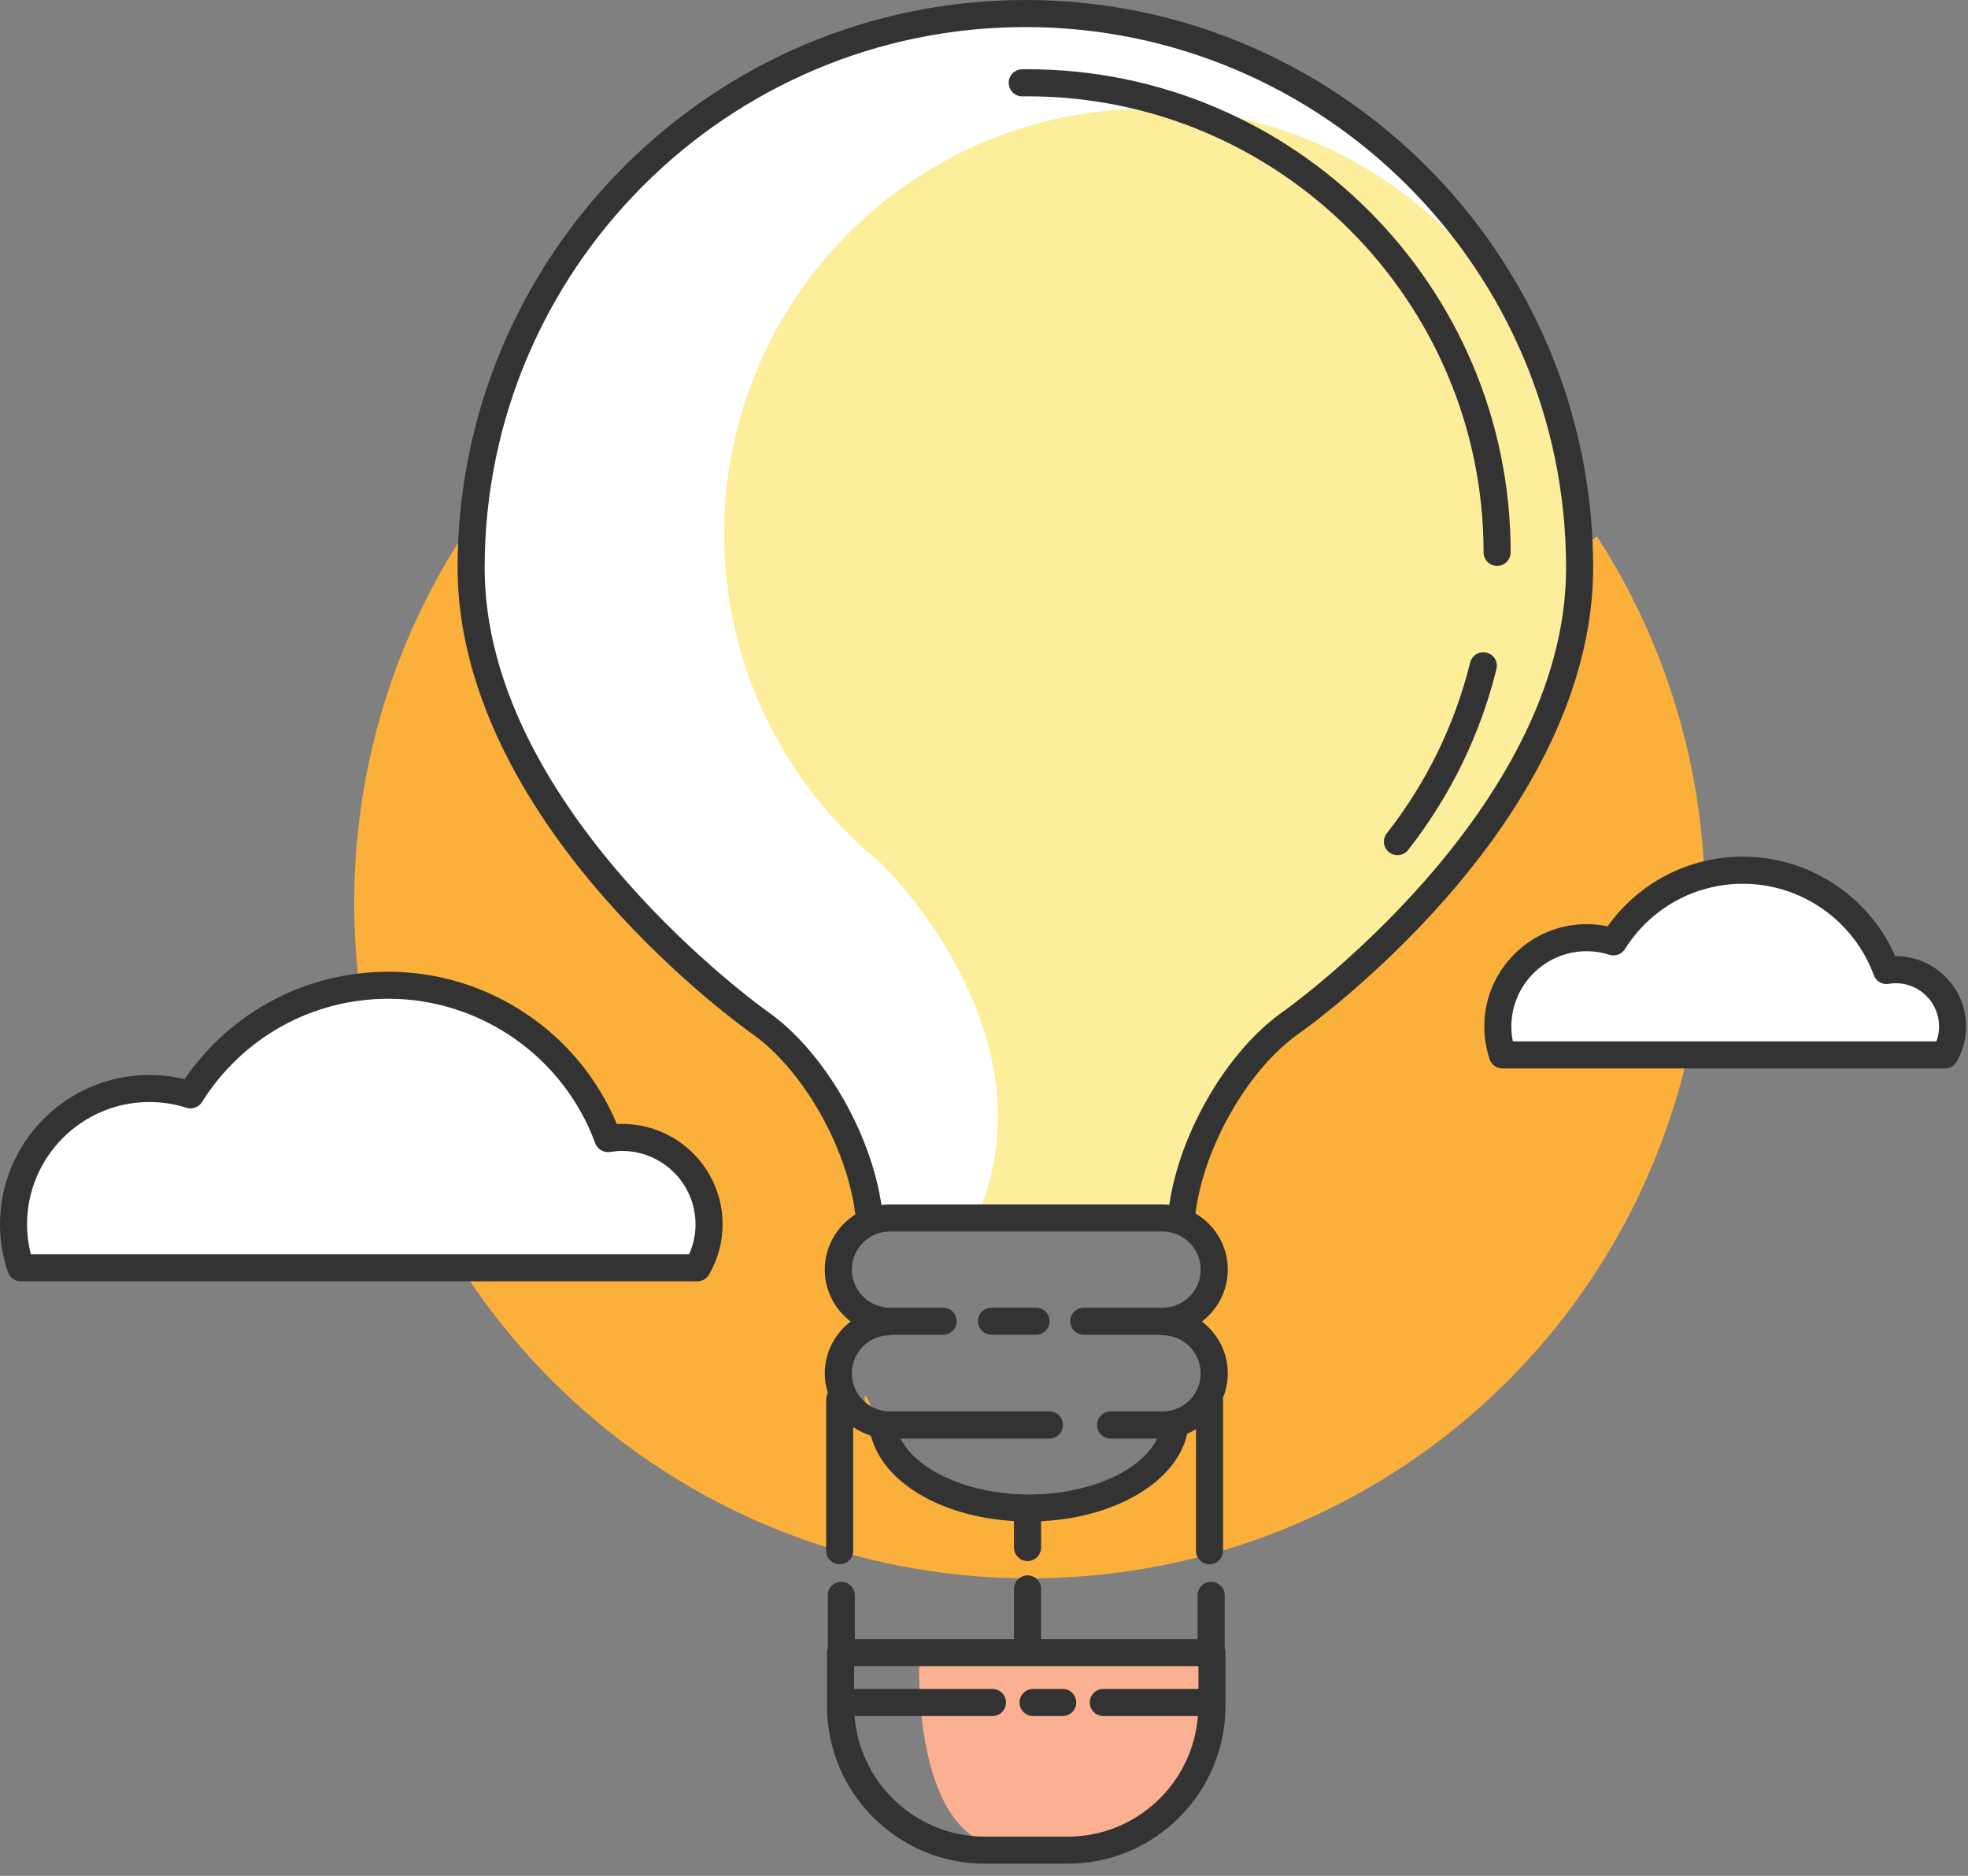
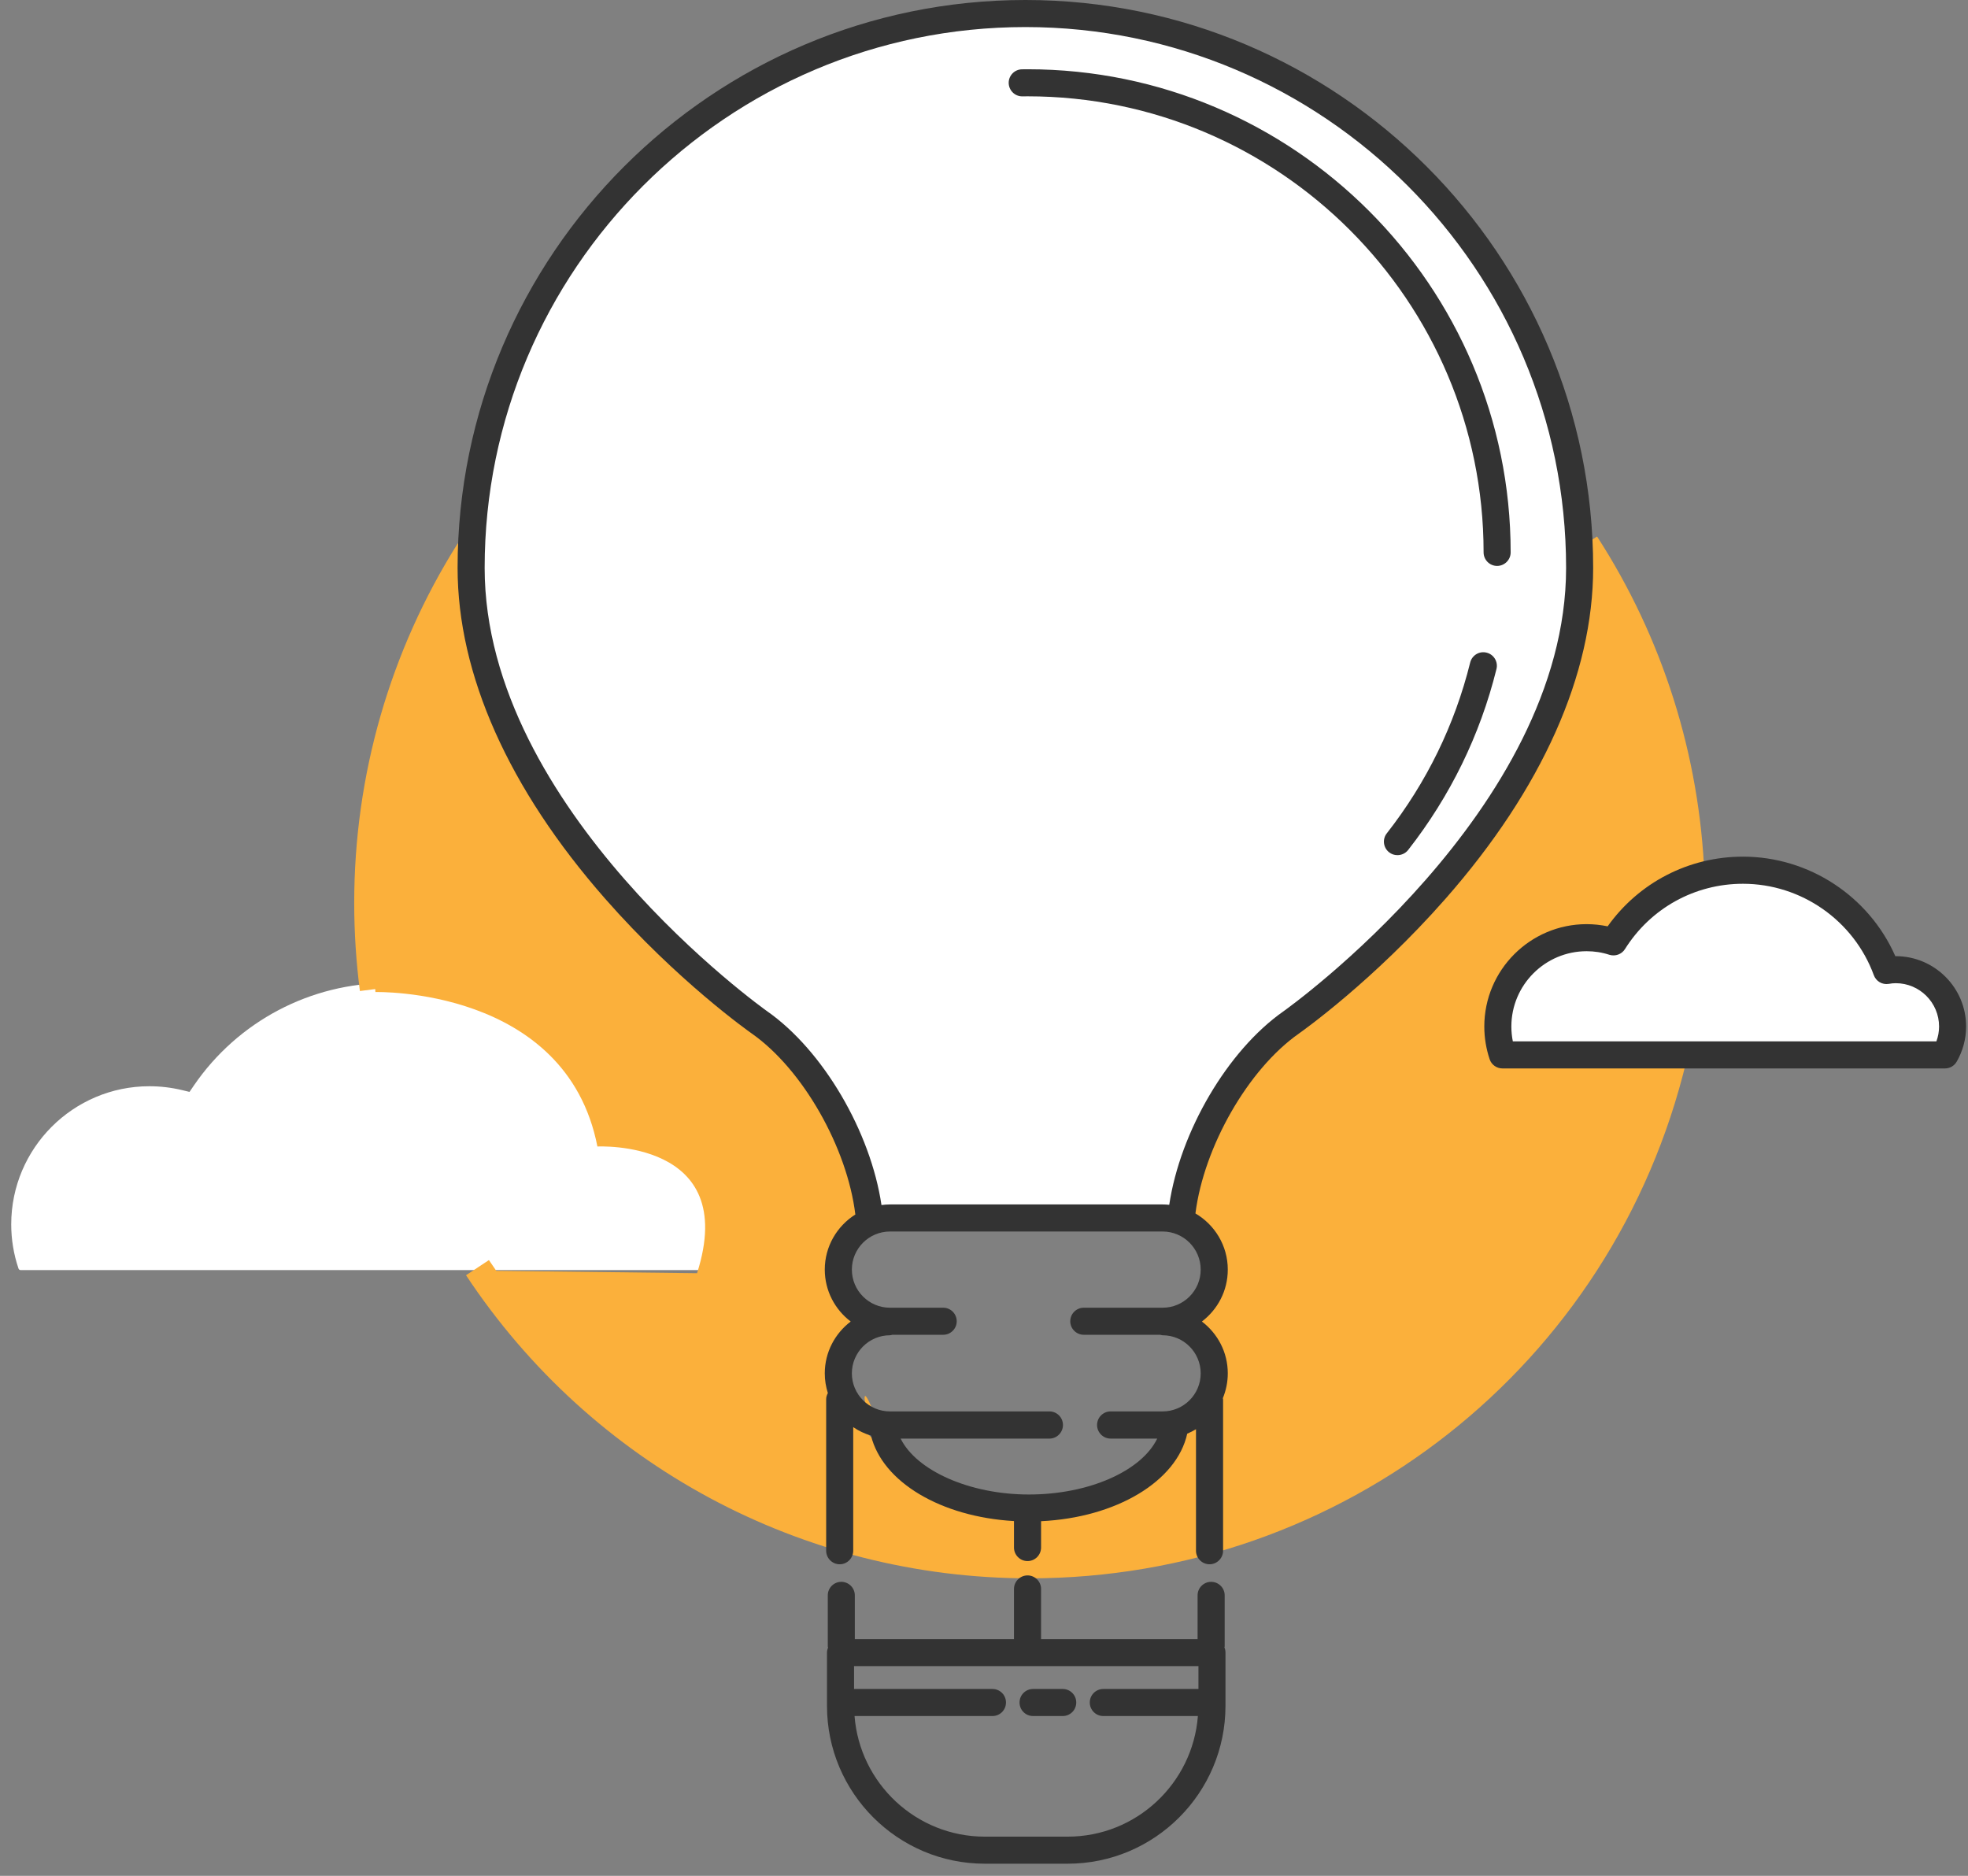
<svg xmlns="http://www.w3.org/2000/svg" width="100%" height="100%" viewBox="0 0 64 61" xml:space="preserve" style="fill-rule:evenodd;clip-rule:evenodd;stroke-linejoin:round;stroke-miterlimit:2;">
  <rect x="0" y="0" width="64" height="61" fill="#808080" stroke="none" />
  <g transform="matrix(1,0,0,1,-446.558,-365.417)">
    <g transform="matrix(1,0,0,1,475.519,369.346)">
      <path d="M0,43.009C0.587,44.203 2.438,45.036 4.5,45.036C6.573,45.036 8.425,44.203 9.001,43.006L9.255,42.483L7.156,42.483C7.116,42.483 7.082,42.449 7.082,42.409C7.082,42.366 7.116,42.333 7.156,42.333L8.848,42.333C9.733,42.333 10.453,41.616 10.453,40.73C10.453,39.846 9.733,39.125 8.848,39.125L8.769,39.111L6.284,39.111C6.243,39.111 6.209,39.075 6.209,39.036C6.209,38.994 6.243,38.961 6.284,38.961L8.848,38.961C9.733,38.961 10.453,38.24 10.453,37.356C10.453,36.472 9.733,35.751 8.848,35.751L-0.02,35.751C-0.904,35.751 -1.624,36.472 -1.624,37.356C-1.624,38.24 -0.904,38.961 -0.02,38.961L1.712,38.961C1.753,38.961 1.787,38.994 1.787,39.036C1.787,39.075 1.753,39.111 1.712,39.111L0.011,39.111C0.011,39.111 -0.068,39.129 -0.071,39.129C-0.908,39.129 -1.624,39.848 -1.624,40.73C-1.624,41.616 -0.904,42.333 -0.02,42.333L5.167,42.333C5.208,42.333 5.241,42.366 5.241,42.409C5.241,42.449 5.208,42.483 5.167,42.483L-0.26,42.483L0,43.009ZM10.374,46.572C10.333,46.572 10.299,46.538 10.299,46.498L10.299,41.897L9.743,42.234C9.669,42.278 9.59,42.319 9.509,42.352L9.332,42.426L9.291,42.613C8.988,43.988 7.132,45.066 4.878,45.171L4.529,45.19L4.529,46.393C4.529,46.435 4.497,46.468 4.455,46.468C4.414,46.468 4.38,46.435 4.38,46.393L4.38,45.19L4.035,45.171C1.829,45.045 0.055,44.015 -0.281,42.667L-0.332,42.466L-0.529,42.407C-0.7,42.356 -0.861,42.278 -1.007,42.176L-1.58,41.782L-1.58,46.498C-1.58,46.538 -1.612,46.572 -1.654,46.572C-1.694,46.572 -1.729,46.538 -1.729,46.498L-1.729,41.572L-1.657,41.437L-1.689,41.258C-1.745,41.088 -1.774,40.908 -1.774,40.73C-1.774,40.179 -1.519,39.671 -1.075,39.336L-0.692,39.044L-1.075,38.752C-1.519,38.416 -1.774,37.906 -1.774,37.356C-1.774,36.753 -1.466,36.198 -0.951,35.873L-0.755,35.751L-0.782,35.523C-1.06,33.232 -2.574,30.593 -4.304,29.379C-4.4,29.311 -6.675,27.708 -9.007,25.052C-12.087,21.546 -13.714,17.91 -13.714,14.536C-13.714,4.555 -5.596,-3.563 4.385,-3.563C14.364,-3.563 22.483,4.555 22.483,14.536C22.483,17.91 20.855,21.546 17.774,25.054C15.443,27.708 13.166,29.313 13.071,29.381C11.354,30.583 9.842,33.207 9.552,35.482L9.522,35.722L9.73,35.844C10.268,36.16 10.601,36.738 10.601,37.356C10.601,37.906 10.346,38.416 9.904,38.752L9.52,39.044L9.904,39.336C10.346,39.671 10.601,40.179 10.601,40.73C10.601,40.96 10.557,41.184 10.468,41.395L10.432,41.484L10.448,41.613L10.448,46.498C10.448,46.538 10.415,46.572 10.374,46.572" style="fill:white;fill-rule:nonzero;" />
    </g>
    <g transform="matrix(1,0,0,1,447.23,397.382)">
      <path d="M0,9.337C-0.032,9.337 -0.06,9.316 -0.07,9.287C-0.228,8.821 -0.307,8.339 -0.307,7.85C-0.307,5.373 1.708,3.358 4.185,3.358C4.542,3.358 4.899,3.4 5.246,3.483L5.491,3.542L5.633,3.334C7.063,1.245 9.429,0 11.96,0C15.071,0 17.854,1.856 19.049,4.727L19.147,4.967L19.406,4.952C19.458,4.948 19.509,4.948 19.56,4.948C21.16,4.948 22.461,6.249 22.461,7.85C22.461,8.356 22.326,8.858 22.07,9.302C22.056,9.324 22.032,9.337 22.005,9.337L0,9.337Z" style="fill:white;fill-rule:nonzero;" />
    </g>
    <g transform="matrix(1,0,0,1,495.419,393.641)">
      <path d="M0,6.156C-0.032,6.156 -0.06,6.135 -0.07,6.106C-0.173,5.8 -0.226,5.482 -0.226,5.157C-0.226,3.523 1.103,2.195 2.737,2.195C2.939,2.195 3.144,2.215 3.346,2.258L3.58,2.305L3.718,2.111C4.674,0.77 6.171,0 7.821,0C9.821,0 11.635,1.184 12.44,3.017L12.536,3.235L12.775,3.235C13.849,3.235 14.712,4.097 14.712,5.157C14.712,5.493 14.623,5.826 14.454,6.119C14.439,6.143 14.416,6.156 14.388,6.156L0,6.156Z" style="fill:white;fill-rule:nonzero;" />
    </g>
    <g transform="matrix(1,0,0,1,499.04,403.409)">
      <path d="M0,-7.213C0,-7.213 1.153,-9.274 2.636,-9.438L2.629,-9.499L2.947,-9.512C2.792,-13.437 1.585,-17.254 -0.545,-20.546L-1.295,-20.063C-1.195,-19.907 -1.098,-19.748 -1.002,-19.591C-0.797,-18.029 -0.731,-11.908 -10.378,-4.745C-10.378,-4.745 -14.083,-1.119 -13.919,1.597C-13.919,1.597 -11.86,3.821 -13.919,5.141C-13.919,5.141 -11.777,7.034 -14.083,8.6C-14.083,8.6 -15.154,11.398 -18.778,11.234C-18.778,11.234 -22.73,11.398 -23.801,8.6C-24.873,5.798 -24.086,8.799 -24.086,8.799C-24.086,8.799 -26.438,6.87 -24.379,5.305C-24.379,5.305 -26.272,3.163 -24.049,1.763L-24.955,-1.201L-26.355,-3.426L-28.991,-5.651L-32.12,-8.532C-32.12,-8.532 -36.877,-13.292 -37.208,-19.242C-37.088,-19.445 -36.966,-19.647 -36.841,-19.848L-37.596,-20.321C-39.799,-16.825 -40.963,-12.782 -40.963,-8.632C-40.963,-7.672 -40.9,-6.707 -40.778,-5.765L-40.28,-5.829C-40.277,-5.798 -40.275,-5.765 -40.273,-5.732C-40.273,-5.732 -34.069,-5.9 -33.054,-0.709C-33.054,-0.709 -28.413,-0.955 -29.814,3.411L-36.343,3.333C-36.423,3.217 -36.503,3.102 -36.582,2.984L-37.327,3.477C-33.241,9.648 -26.39,13.333 -18.999,13.333C-8.801,13.333 -0.018,6.415 2.359,-3.486L1.49,-3.695C1.469,-3.605 1.443,-3.516 1.42,-3.426L-3.377,-3.426C-3.377,-3.426 -4.448,-7.873 0,-7.213" style="fill:rgb(251,176,59);fill-rule:nonzero;" />
    </g>
    <g transform="matrix(1,0,0,1,497.365,394.637)">
-       <path d="M0,-15.429L-0.088,-15.403C-1.651,-21.32 -7.038,-25.684 -13.445,-25.684C-21.074,-25.684 -27.258,-19.497 -27.258,-11.868C-27.258,-7.543 -25.271,-3.683 -22.159,-1.15C-22.159,-1.15 -16.486,4.283 -18.995,10.255L-12.663,10.255C-12.663,10.255 -11.468,5.596 -8.003,3.325C-8.003,3.325 3.106,-4.679 0,-15.429" style="fill:rgb(252,238,155);fill-rule:nonzero;" />
-     </g>
+       </g>
    <g transform="matrix(1,0,0,1,476.459,425.537)">
-       <path d="M0,-6.359C0,-6.359 -0.367,0 3.056,0L4.89,0L6.479,-0.247L8.313,-1.466L9.535,-3.425L9.535,-6.359L0,-6.359Z" style="fill:rgb(251,176,146);fill-rule:nonzero;" />
-     </g>
+       </g>
    <g transform="matrix(1,0,0,1,480.25,408.821)">
-       <path d="M0,-0.88L-1.449,-0.88C-1.692,-0.88 -1.889,-0.682 -1.889,-0.439C-1.889,-0.198 -1.692,0 -1.449,0L0,0C0.243,0 0.44,-0.198 0.44,-0.439C0.44,-0.682 0.243,-0.88 0,-0.88" style="fill:rgb(51,51,51);fill-rule:nonzero;" />
-     </g>
+       </g>
    <g transform="matrix(1,0,0,1,488.293,383.396)">
      <path d="M0,14.91C-1.818,16.185 -3.355,18.82 -3.711,21.2C-3.782,21.192 -3.854,21.188 -3.926,21.188L-12.793,21.188C-12.888,21.188 -12.979,21.196 -13.069,21.207C-13.423,18.826 -14.962,16.185 -16.783,14.908C-16.875,14.844 -25.974,8.362 -25.974,0.487C-25.974,-9.209 -18.086,-17.099 -8.389,-17.099C1.307,-17.099 9.195,-9.209 9.195,0.487C9.195,8.366 0.092,14.844 0,14.91M-2.688,23.306C-2.688,23.99 -3.243,24.546 -3.926,24.546L-6.49,24.546C-6.733,24.546 -6.93,24.744 -6.93,24.987C-6.93,25.227 -6.733,25.426 -6.49,25.426L-4.005,25.426C-3.978,25.431 -3.954,25.442 -3.926,25.442C-3.243,25.442 -2.688,25.999 -2.688,26.681C-2.688,27.364 -3.243,27.918 -3.926,27.918L-5.618,27.918C-5.861,27.918 -6.058,28.116 -6.058,28.36C-6.058,28.601 -5.861,28.802 -5.618,28.802L-4.102,28.802C-4.609,29.85 -6.313,30.62 -8.274,30.62C-10.214,30.62 -11.934,29.838 -12.446,28.802L-7.607,28.802C-7.364,28.802 -7.167,28.601 -7.167,28.36C-7.167,28.116 -7.364,27.918 -7.607,27.918L-12.793,27.918C-13.477,27.918 -14.032,27.364 -14.032,26.681C-14.032,25.999 -13.477,25.442 -12.793,25.442C-12.766,25.442 -12.741,25.431 -12.714,25.426L-11.062,25.426C-10.818,25.426 -10.622,25.227 -10.622,24.987C-10.622,24.744 -10.818,24.546 -11.062,24.546L-12.793,24.546C-13.477,24.546 -14.032,23.99 -14.032,23.306C-14.032,22.625 -13.477,22.068 -12.793,22.068L-3.926,22.068C-3.243,22.068 -2.688,22.625 -2.688,23.306M-8.389,-17.979C-18.571,-17.979 -26.854,-9.694 -26.854,0.487C-26.854,3.95 -25.195,7.671 -22.056,11.245C-19.704,13.924 -17.386,15.56 -17.288,15.629C-15.627,16.793 -14.183,19.34 -13.919,21.515C-14.515,21.89 -14.913,22.553 -14.913,23.306C-14.913,23.997 -14.58,24.607 -14.07,24.995C-14.58,25.383 -14.913,25.991 -14.913,26.681C-14.913,26.904 -14.877,27.118 -14.813,27.321C-14.845,27.383 -14.868,27.449 -14.868,27.522L-14.868,32.449C-14.868,32.689 -14.67,32.889 -14.428,32.889C-14.185,32.889 -13.988,32.689 -13.988,32.449L-13.988,28.429C-13.813,28.55 -13.617,28.642 -13.41,28.705C-13.035,30.217 -11.135,31.347 -8.76,31.484L-8.76,32.344C-8.76,32.587 -8.562,32.785 -8.319,32.785C-8.076,32.785 -7.879,32.587 -7.879,32.344L-7.879,31.488C-5.443,31.373 -3.467,30.196 -3.126,28.642C-3.026,28.601 -2.931,28.55 -2.841,28.497L-2.841,32.449C-2.841,32.689 -2.644,32.889 -2.4,32.889C-2.158,32.889 -1.96,32.689 -1.96,32.449L-1.96,27.522C-1.96,27.512 -1.967,27.501 -1.968,27.489C-1.865,27.238 -1.807,26.965 -1.807,26.681C-1.807,25.991 -2.139,25.383 -2.649,24.995C-2.139,24.607 -1.807,23.997 -1.807,23.306C-1.807,22.528 -2.231,21.848 -2.859,21.48C-2.584,19.311 -1.146,16.788 0.505,15.631C0.604,15.56 2.921,13.924 5.275,11.245C8.415,7.671 10.075,3.95 10.075,0.487C10.075,-9.694 1.792,-17.979 -8.389,-17.979" style="fill:rgb(51,51,51);fill-rule:nonzero;" />
    </g>
    <g transform="matrix(1,0,0,1,480.153,420.34)">
      <path d="M0,0.88L0.965,0.88C1.208,0.88 1.405,0.684 1.405,0.44C1.405,0.197 1.208,0 0.965,0L0,0C-0.243,0 -0.439,0.197 -0.439,0.44C-0.439,0.684 -0.243,0.88 0,0.88" style="fill:rgb(51,51,51);fill-rule:nonzero;" />
    </g>
    <g transform="matrix(1,0,0,1,485.532,422.329)">
      <path d="M0,-1.989L-3.094,-1.989C-3.337,-1.989 -3.534,-1.792 -3.534,-1.55C-3.534,-1.305 -3.337,-1.109 -3.094,-1.109L-0.018,-1.109C-0.187,1.08 -2.019,2.813 -4.252,2.813L-6.948,2.813C-9.181,2.813 -11.014,1.08 -11.184,-1.109L-6.699,-1.109C-6.455,-1.109 -6.259,-1.305 -6.259,-1.55C-6.259,-1.792 -6.455,-1.989 -6.699,-1.989L-11.2,-1.989L-11.2,-2.732L0,-2.732L0,-1.989ZM0.853,-3.375L0.853,-5.034C0.853,-5.276 0.655,-5.473 0.412,-5.473C0.17,-5.473 -0.028,-5.276 -0.028,-5.034L-0.028,-3.609L-5.118,-3.609L-5.118,-5.241C-5.118,-5.483 -5.315,-5.682 -5.558,-5.682C-5.801,-5.682 -5.999,-5.483 -5.999,-5.241L-5.999,-3.609L-11.175,-3.609L-11.175,-5.034C-11.175,-5.276 -11.372,-5.473 -11.615,-5.473C-11.857,-5.473 -12.054,-5.276 -12.054,-5.034L-12.054,-3.375C-12.054,-3.362 -12.048,-3.35 -12.046,-3.336C-12.067,-3.284 -12.08,-3.229 -12.08,-3.17L-12.08,-1.44C-12.08,1.39 -9.778,3.693 -6.948,3.693L-4.252,3.693C-1.423,3.693 0.879,1.39 0.879,-1.44L0.879,-3.17C0.879,-3.232 0.868,-3.288 0.845,-3.34C0.846,-3.35 0.853,-3.362 0.853,-3.375" style="fill:rgb(51,51,51);fill-rule:nonzero;" />
    </g>
    <g transform="matrix(1,0,0,1,494.902,393.165)">
      <path d="M0,-6.525C-0.235,-6.585 -0.474,-6.44 -0.533,-6.204C-1.037,-4.174 -1.949,-2.305 -3.245,-0.649C-3.395,-0.46 -3.361,-0.182 -3.169,-0.032C-3.089,0.031 -2.994,0.06 -2.899,0.06C-2.768,0.06 -2.638,0.003 -2.552,-0.106C-1.179,-1.862 -0.212,-3.84 0.322,-5.993C0.38,-6.229 0.236,-6.467 0,-6.525" style="fill:rgb(51,51,51);fill-rule:nonzero;" />
    </g>
    <g transform="matrix(1,0,0,1,479.975,383.82)">
      <path d="M0,-16.151L-0.177,-16.149C-0.419,-16.149 -0.615,-15.949 -0.614,-15.708C-0.612,-15.465 -0.415,-15.269 -0.174,-15.269L-0.171,-15.269L0,-15.271C8.178,-15.271 14.83,-8.618 14.83,-0.44C14.83,-0.198 15.027,0 15.269,0C15.512,0 15.71,-0.198 15.71,-0.44C15.71,-9.103 8.662,-16.151 0,-16.151" style="fill:rgb(51,51,51);fill-rule:nonzero;" />
    </g>
    <g transform="matrix(1,0,0,1,468.968,397.896)">
-       <path d="M0,8.309L-21.409,8.309C-21.489,7.989 -21.53,7.664 -21.53,7.335C-21.53,5.142 -19.745,3.357 -17.552,3.357C-17.142,3.357 -16.737,3.419 -16.348,3.543C-16.156,3.603 -15.949,3.529 -15.842,3.359C-14.521,1.256 -12.254,-0.001 -9.777,-0.001C-6.782,-0.001 -4.08,1.888 -3.052,4.701C-2.979,4.896 -2.775,5.014 -2.567,4.981C-2.423,4.959 -2.296,4.948 -2.178,4.948C-0.862,4.948 0.209,6.02 0.209,7.335C0.209,7.671 0.138,8.002 0,8.309M-2.178,4.069C-2.235,4.069 -2.292,4.069 -2.352,4.072C-3.589,1.095 -6.531,-0.879 -9.777,-0.879C-12.449,-0.879 -14.903,0.419 -16.406,2.613C-16.781,2.524 -17.165,2.477 -17.552,2.477C-20.23,2.477 -22.41,4.656 -22.41,7.335C-22.41,7.864 -22.323,8.388 -22.154,8.889C-22.093,9.068 -21.926,9.188 -21.737,9.188L0.268,9.188C0.426,9.188 0.57,9.105 0.648,8.968C0.937,8.471 1.089,7.908 1.089,7.335C1.089,5.532 -0.376,4.069 -2.178,4.069" style="fill:rgb(51,51,51);fill-rule:nonzero;" />
-     </g>
+       </g>
    <g transform="matrix(1,0,0,1,509.53,394.154)">
      <path d="M0,5.127L-13.774,5.127C-13.806,4.969 -13.822,4.808 -13.822,4.644C-13.822,3.294 -12.724,2.195 -11.374,2.195C-11.122,2.195 -10.873,2.233 -10.633,2.312C-10.441,2.37 -10.233,2.295 -10.127,2.125C-9.291,0.794 -7.857,0.002 -6.29,0.002C-4.396,0.002 -2.688,1.195 -2.035,2.973C-1.964,3.172 -1.762,3.291 -1.552,3.258C-1.468,3.242 -1.393,3.235 -1.321,3.235C-0.544,3.235 0.087,3.867 0.087,4.644C0.087,4.81 0.057,4.972 0,5.127M-1.321,2.356L-1.336,2.356C-2.192,0.408 -4.142,-0.88 -6.29,-0.88C-8.053,-0.88 -9.675,-0.039 -10.691,1.386C-10.916,1.34 -11.145,1.315 -11.374,1.315C-13.209,1.315 -14.702,2.809 -14.702,4.644C-14.702,5.007 -14.643,5.365 -14.528,5.709C-14.468,5.889 -14.298,6.007 -14.111,6.007L0.277,6.007C0.435,6.007 0.579,5.926 0.659,5.789C0.86,5.441 0.967,5.046 0.967,4.644C0.967,3.383 -0.06,2.356 -1.321,2.356" style="fill:rgb(51,51,51);fill-rule:nonzero;" />
    </g>
  </g>
</svg>